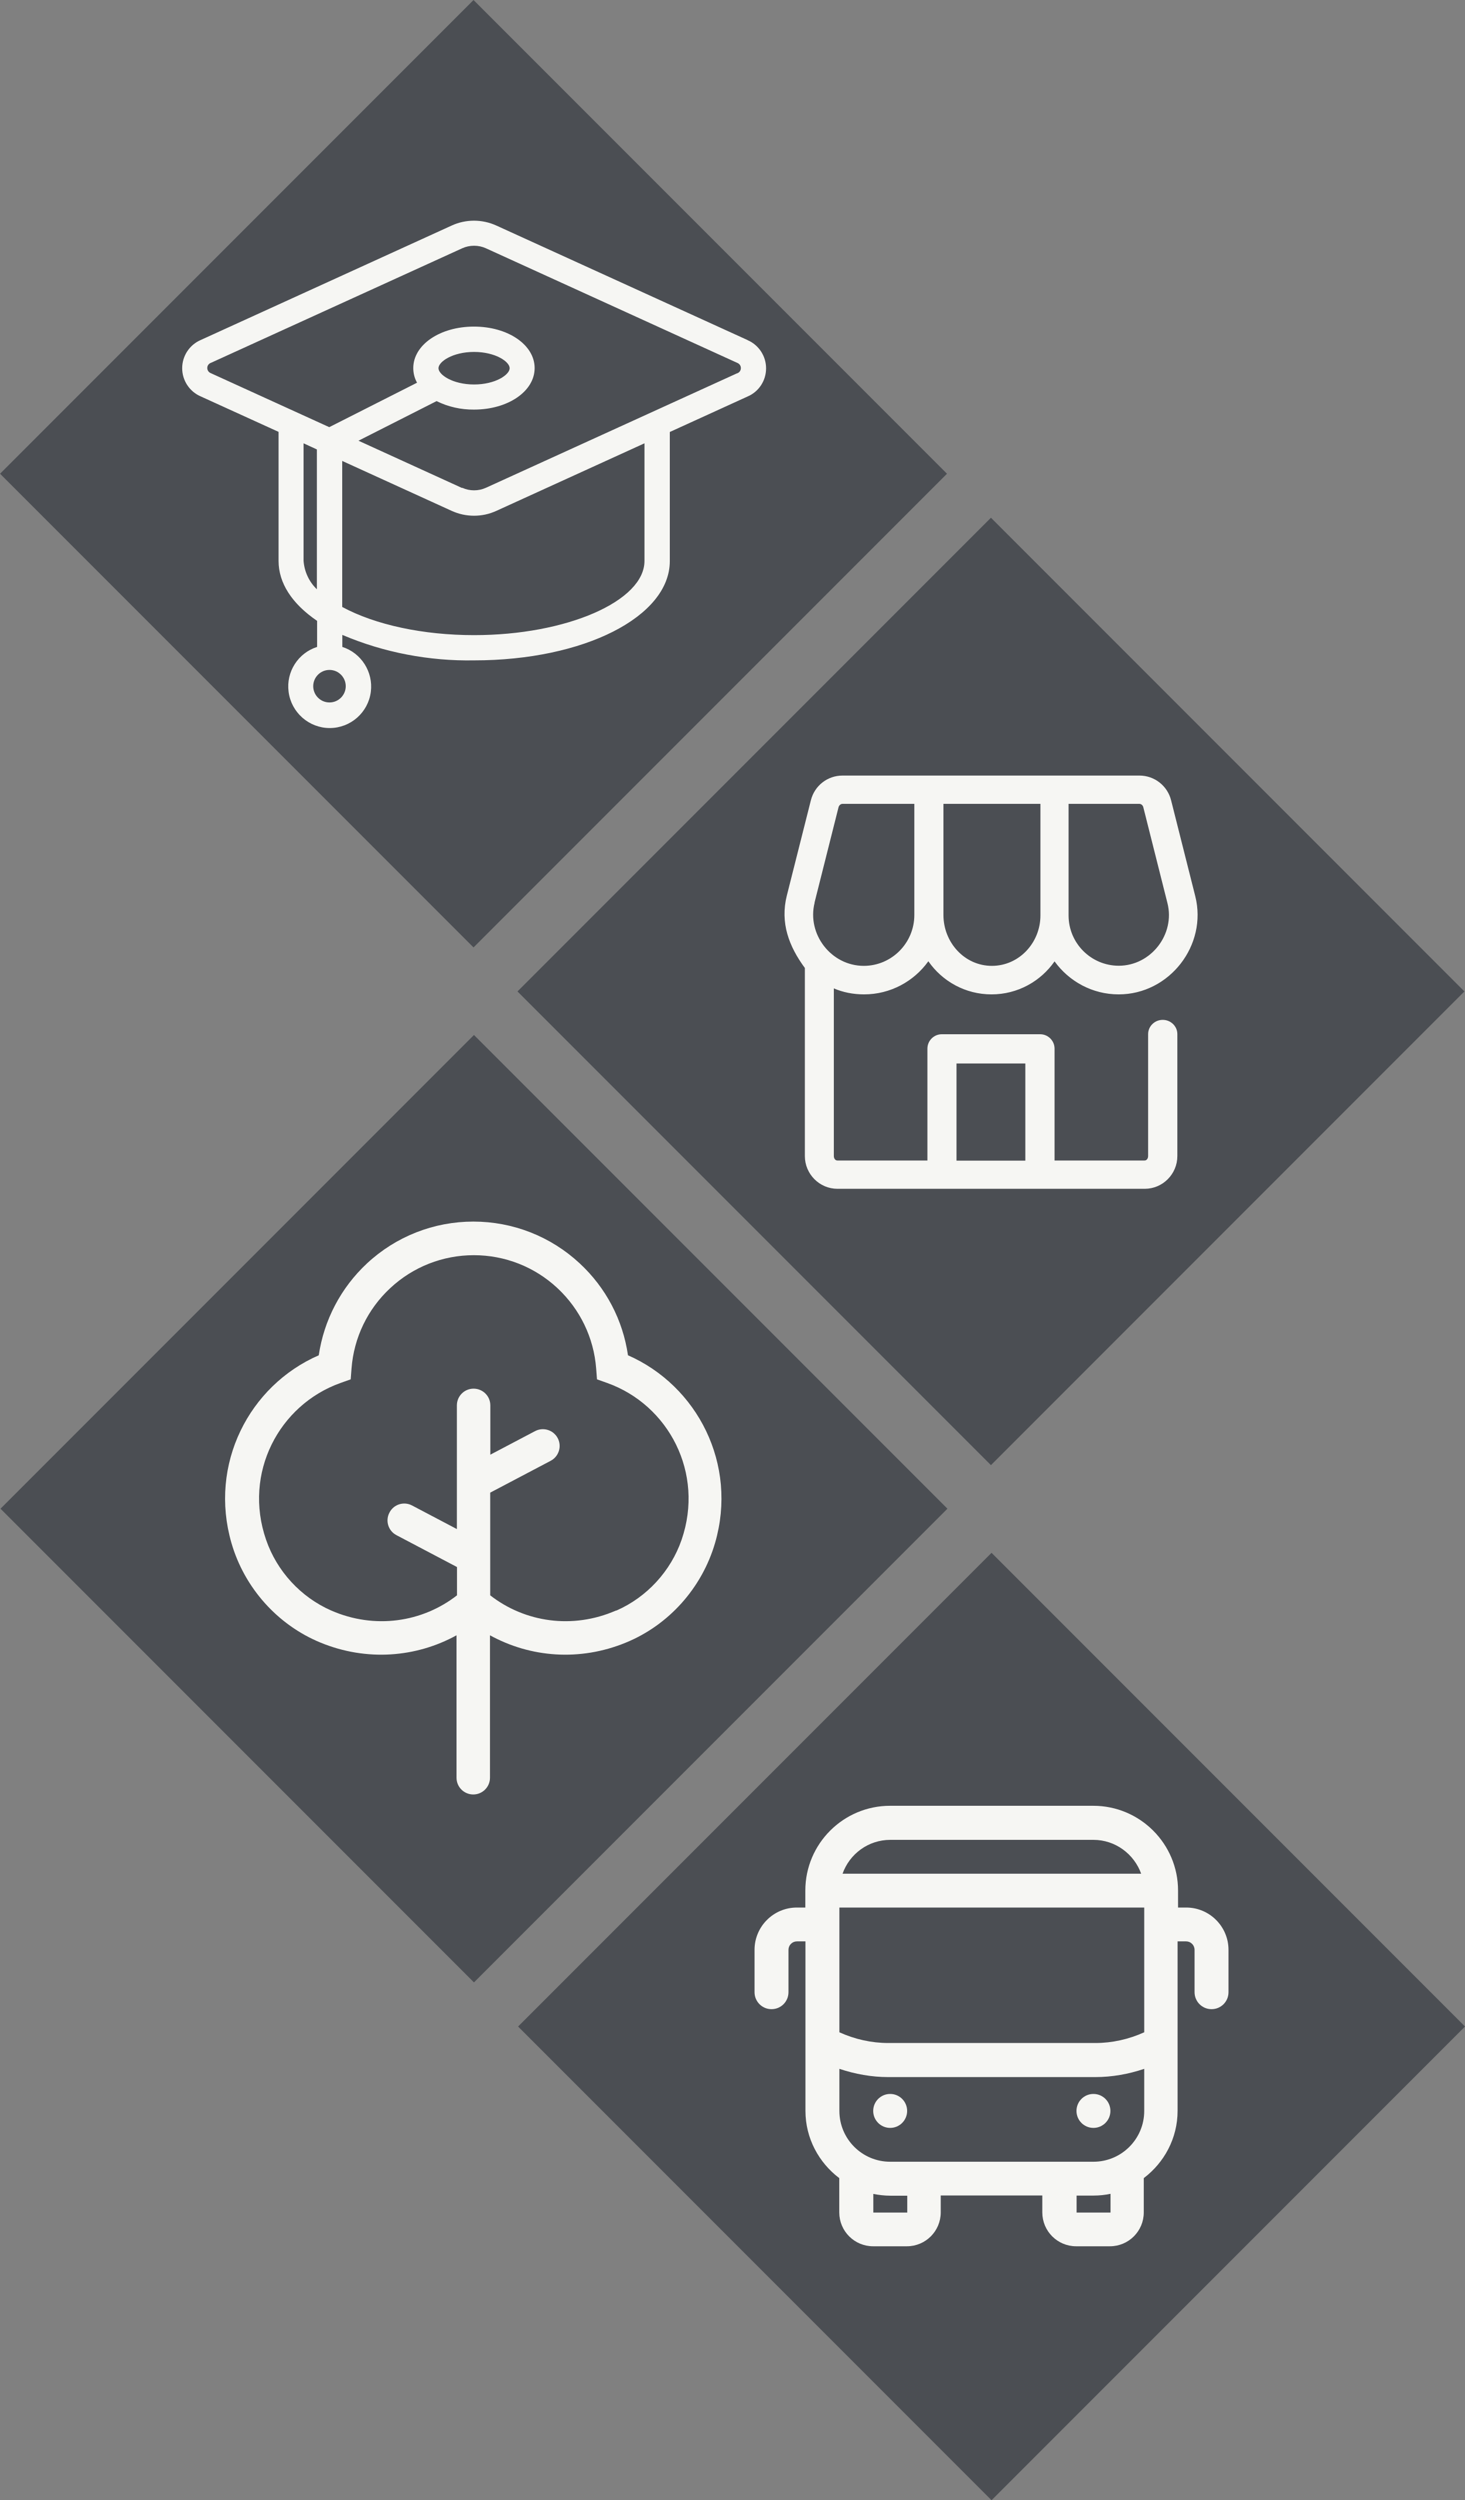
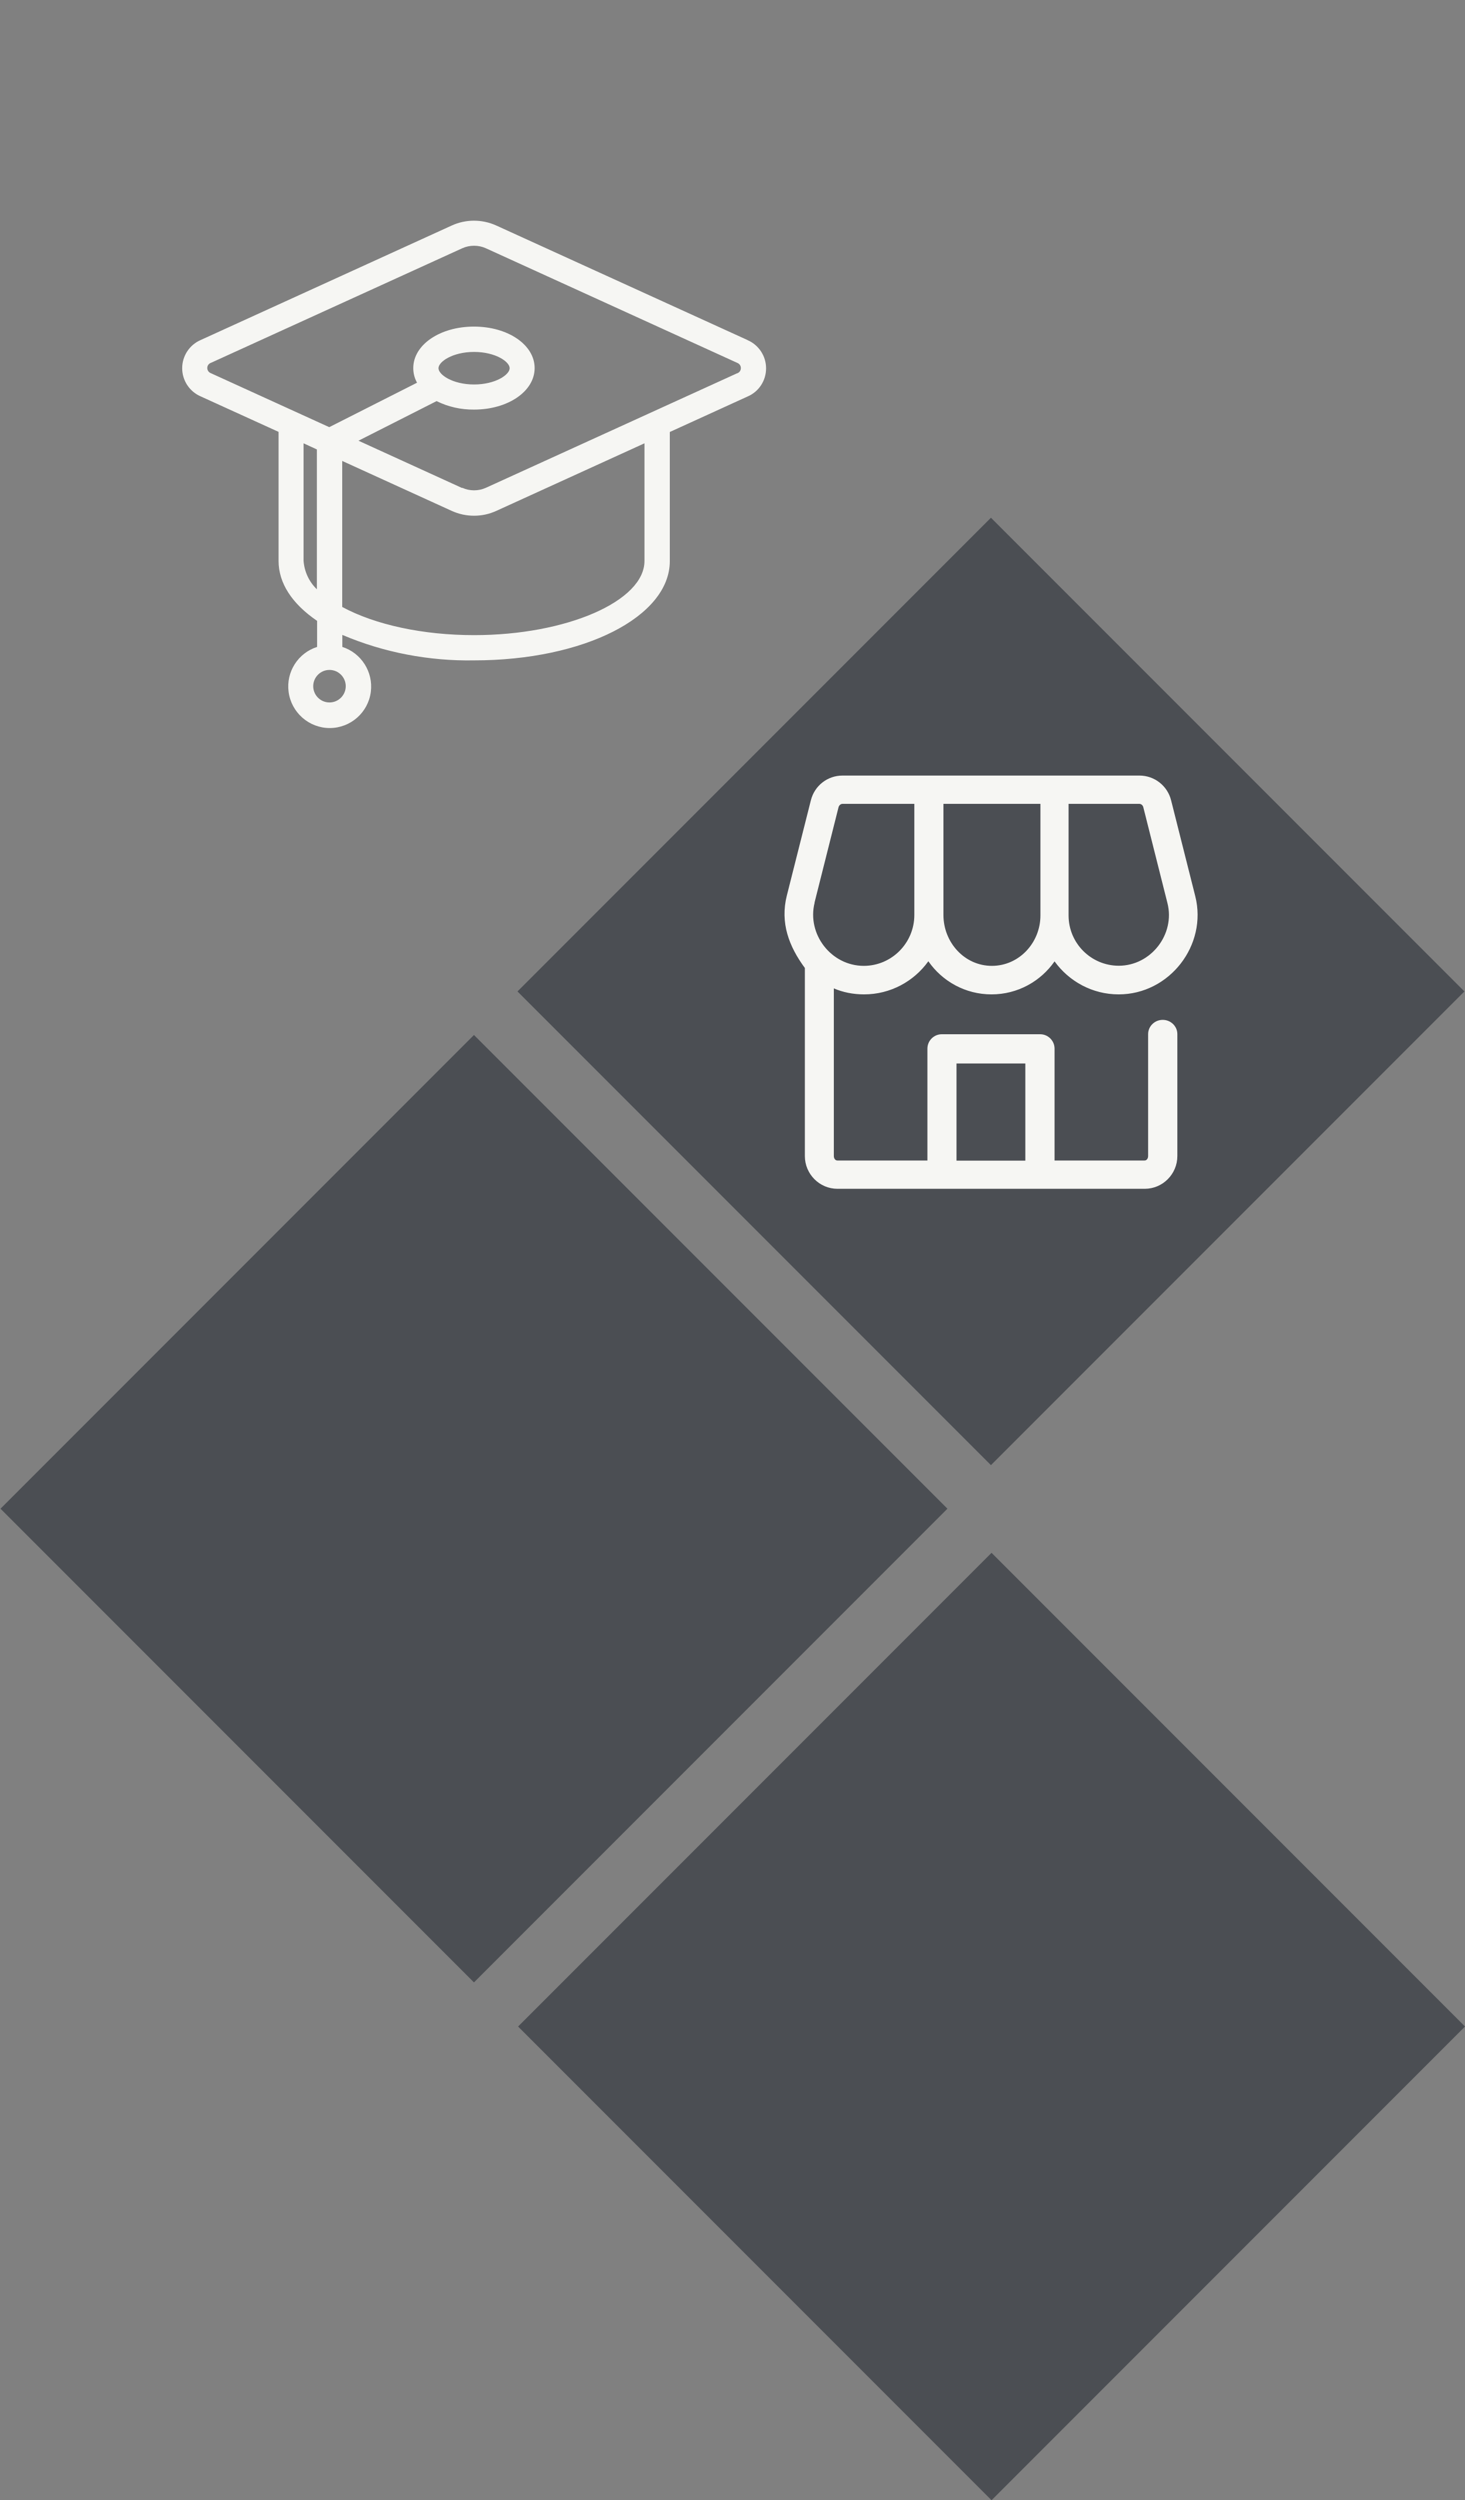
<svg xmlns="http://www.w3.org/2000/svg" id="Warstwa_1" data-name="Warstwa 1" viewBox="0 0 124.32 212.06">
  <rect x="0" y="0" width="124.32" height="212.06" fill="#808080" stroke="none" />
  <defs>
    <style>
      .cls-1 {
        fill: #4b4e53;
      }

      .cls-2 {
        fill: #f6f6f3;
      }
    </style>
  </defs>
  <g>
-     <rect class="cls-1" x="11.77" y="11.77" width="56.82" height="56.82" transform="translate(-16.64 40.18) rotate(-45)" />
    <path class="cls-2" d="M63.43,28.84l-21.31-9.71c-1.21-.55-2.59-.55-3.79,0l-21.3,9.71c-.95.41-1.57,1.35-1.57,2.39s.62,1.98,1.57,2.39l6.61,3.01v10.95c0,1.87,1.13,3.62,3.27,5.08v2.21c-1.61.51-2.64,2.11-2.42,3.8.22,1.75,1.72,3.08,3.49,3.08s3.27-1.32,3.49-3.08c.21-1.69-.82-3.29-2.42-3.8v-1.02c3.52,1.5,7.39,2.23,11.19,2.16,9.31,0,16.6-3.7,16.6-8.42v-10.95l6.6-3.01c.96-.41,1.57-1.35,1.57-2.39s-.62-1.98-1.57-2.39ZM25.76,37.6l1.13.52v11.86c-.66-.63-1.06-1.49-1.13-2.41v-9.97ZM27.96,56.82c.76,0,1.38.62,1.38,1.38s-.62,1.38-1.38,1.38-1.38-.62-1.38-1.38.62-1.38,1.38-1.38ZM29.03,39.09l9.3,4.24c1.21.55,2.59.55,3.79,0l12.57-5.73v9.98c0,3.41-6.62,6.29-14.46,6.29-4.31,0-8.38-.87-11.19-2.39v-12.39ZM37.21,31.23c0-.55,1.2-1.38,3.02-1.38s3.02.83,3.02,1.38-1.2,1.38-3.02,1.38-3.02-.83-3.02-1.38ZM39.21,41.39l-8.79-4.01,6.63-3.36c.98.49,2.08.73,3.17.72,2.89,0,5.15-1.55,5.15-3.52s-2.26-3.52-5.15-3.52-5.15,1.55-5.15,3.52c0,.44.11.86.32,1.24l-7.45,3.77-10.05-4.58c-.18-.07-.3-.24-.3-.44s.12-.37.32-.44l21.31-9.71c.64-.29,1.38-.29,2.02,0l21.33,9.72c.18.07.3.24.3.44s-.12.37-.3.44c0,0-.01,0-.02,0l-21.31,9.71c-.64.29-1.38.29-2.02,0Z" />
  </g>
  <g>
    <rect class="cls-1" x="55.68" y="55.68" width="56.82" height="56.82" transform="translate(-34.83 84.09) rotate(-45)" />
    <path class="cls-2" d="M73.32,84.34c2.25,0,4.24-1.11,5.46-2.81,1.18,1.7,3.14,2.81,5.36,2.81s4.17-1.11,5.35-2.8c1.22,1.69,3.2,2.8,5.44,2.8,4.3,0,7.55-4.16,6.5-8.33l-2.05-8.13c-.31-1.24-1.42-2.1-2.69-2.1h-25.19c-1.28,0-2.38.86-2.69,2.1l-2.04,8.08c-.58,2.31.18,4.31,1.53,6.14v15.95c0,1.53,1.24,2.78,2.77,2.78h26.07c1.53,0,2.77-1.25,2.77-2.78v-10.34c0-.67-.56-1.21-1.24-1.21s-1.24.54-1.24,1.21v10.34c0,.19-.11.38-.3.38h-7.64v-9.49c0-.67-.55-1.22-1.22-1.22h-8.35c-.67,0-1.22.55-1.22,1.22v9.49h-7.64c-.19,0-.3-.19-.3-.38v-14.22c.75.33,1.65.51,2.56.51h0ZM90.68,68.18h6c.16,0,.3.12.34.28l2.05,8.14c.67,2.64-1.4,5.31-4.13,5.31-2.35,0-4.26-1.91-4.26-4.26v-9.47ZM80.05,68.18h8.24v9.47c0,2.29-1.79,4.27-4.12,4.27s-4.11-2-4.11-4.31v-9.43ZM81.17,90.2h5.84v8.24h-5.84v-8.24ZM69.12,76.56l2.04-8.1c.04-.15.18-.28.34-.28h6.09v9.43c0,2.37-1.92,4.31-4.29,4.31-2.76,0-4.84-2.68-4.17-5.36h0Z" />
  </g>
  <g>
    <rect class="cls-1" x="11.81" y="99.55" width="56.82" height="56.82" transform="translate(-78.7 65.92) rotate(-45)" />
-     <path class="cls-2" d="M53.29,114.95c-.43-2.98-1.86-5.72-4.09-7.79-2.46-2.29-5.67-3.55-9.03-3.55s-6.57,1.26-9.03,3.55c-2.22,2.07-3.65,4.81-4.09,7.79-5.92,2.58-9.34,9.25-7.41,15.92,1.1,3.8,3.91,6.95,7.56,8.45,3.92,1.61,8.12,1.26,11.54-.62v12.08c0,.79.64,1.42,1.42,1.42h0c.79,0,1.42-.64,1.42-1.42v-12.08c3.42,1.88,7.61,2.23,11.53.62,3.66-1.5,6.46-4.65,7.57-8.45,1.94-6.67-1.49-13.34-7.41-15.93ZM52.27,136.6c-3.69,1.61-7.73,1-10.67-1.29v-8.71l5.13-2.7c.7-.37.96-1.23.6-1.92h0c-.37-.7-1.23-.96-1.92-.6l-3.8,2v-4.18c0-.79-.64-1.42-1.42-1.42h0c-.79,0-1.42.64-1.42,1.42v10.49l-3.8-2c-.7-.37-1.56-.1-1.92.6h0c-.37.7-.1,1.56.6,1.92l5.13,2.7v2.4c-2.94,2.29-6.98,2.9-10.67,1.29-2.58-1.13-4.61-3.33-5.53-6-1.96-5.66,1.1-11.44,6.31-13.3l.87-.31.07-.92c.2-2.61,1.36-5.03,3.29-6.82,1.93-1.8,4.45-2.79,7.09-2.79s5.16.99,7.09,2.79c1.92,1.79,3.09,4.21,3.29,6.82l.07.92.87.31c5.21,1.86,8.26,7.64,6.31,13.3-.92,2.66-2.95,4.87-5.53,6Z" />
  </g>
  <rect class="cls-1" x="55.73" y="143.47" width="56.82" height="56.82" transform="translate(-96.89 109.84) rotate(-45)" />
  <g>
-     <circle class="cls-2" cx="92.79" cy="179.04" r="1.44" />
    <g>
-       <path class="cls-2" d="M100.69,161.79h-.72v-1.44c0-3.96-3.22-7.19-7.19-7.19h-17.25c-3.96,0-7.19,3.22-7.19,7.19v1.44h-.72c-1.98,0-3.59,1.61-3.59,3.59v3.59c0,.79.64,1.44,1.44,1.44s1.44-.64,1.44-1.44v-3.59c0-.4.32-.72.72-.72h.72v14.37c0,2.34,1.14,4.4,2.87,5.71v2.91c0,1.59,1.29,2.87,2.87,2.87h2.87c1.59,0,2.87-1.29,2.87-2.87v-1.44h8.62v1.44c0,1.59,1.29,2.87,2.87,2.87h2.87c1.59,0,2.87-1.29,2.87-2.87v-2.91c1.73-1.31,2.87-3.37,2.87-5.71v-14.37h.72c.4,0,.72.32.72.72v3.59c0,.79.64,1.44,1.44,1.44s1.44-.64,1.44-1.44v-3.59c0-1.98-1.61-3.59-3.59-3.59ZM71.23,161.79h25.87v10.58c-1.3.59-2.72.91-4.15.91h-17.57c-1.43,0-2.85-.32-4.15-.91v-10.58ZM75.54,156.05h17.25c1.87,0,3.45,1.21,4.05,2.87h-25.34c.59-1.67,2.18-2.87,4.05-2.87ZM76.98,187.66h-2.87v-1.58c.46.09.95.15,1.44.15h1.44v1.44ZM94.23,187.66h-2.87v-1.44h1.44c.49,0,.97-.05,1.44-.15v1.58ZM92.79,183.35h-17.25c-2.38,0-4.31-1.93-4.31-4.31v-3.57c1.34.45,2.74.7,4.15.7h17.57c1.41,0,2.82-.25,4.15-.7v3.57c0,2.38-1.93,4.31-4.31,4.31h0Z" />
-       <circle class="cls-2" cx="75.54" cy="179.04" r="1.44" />
-     </g>
+       </g>
  </g>
</svg>